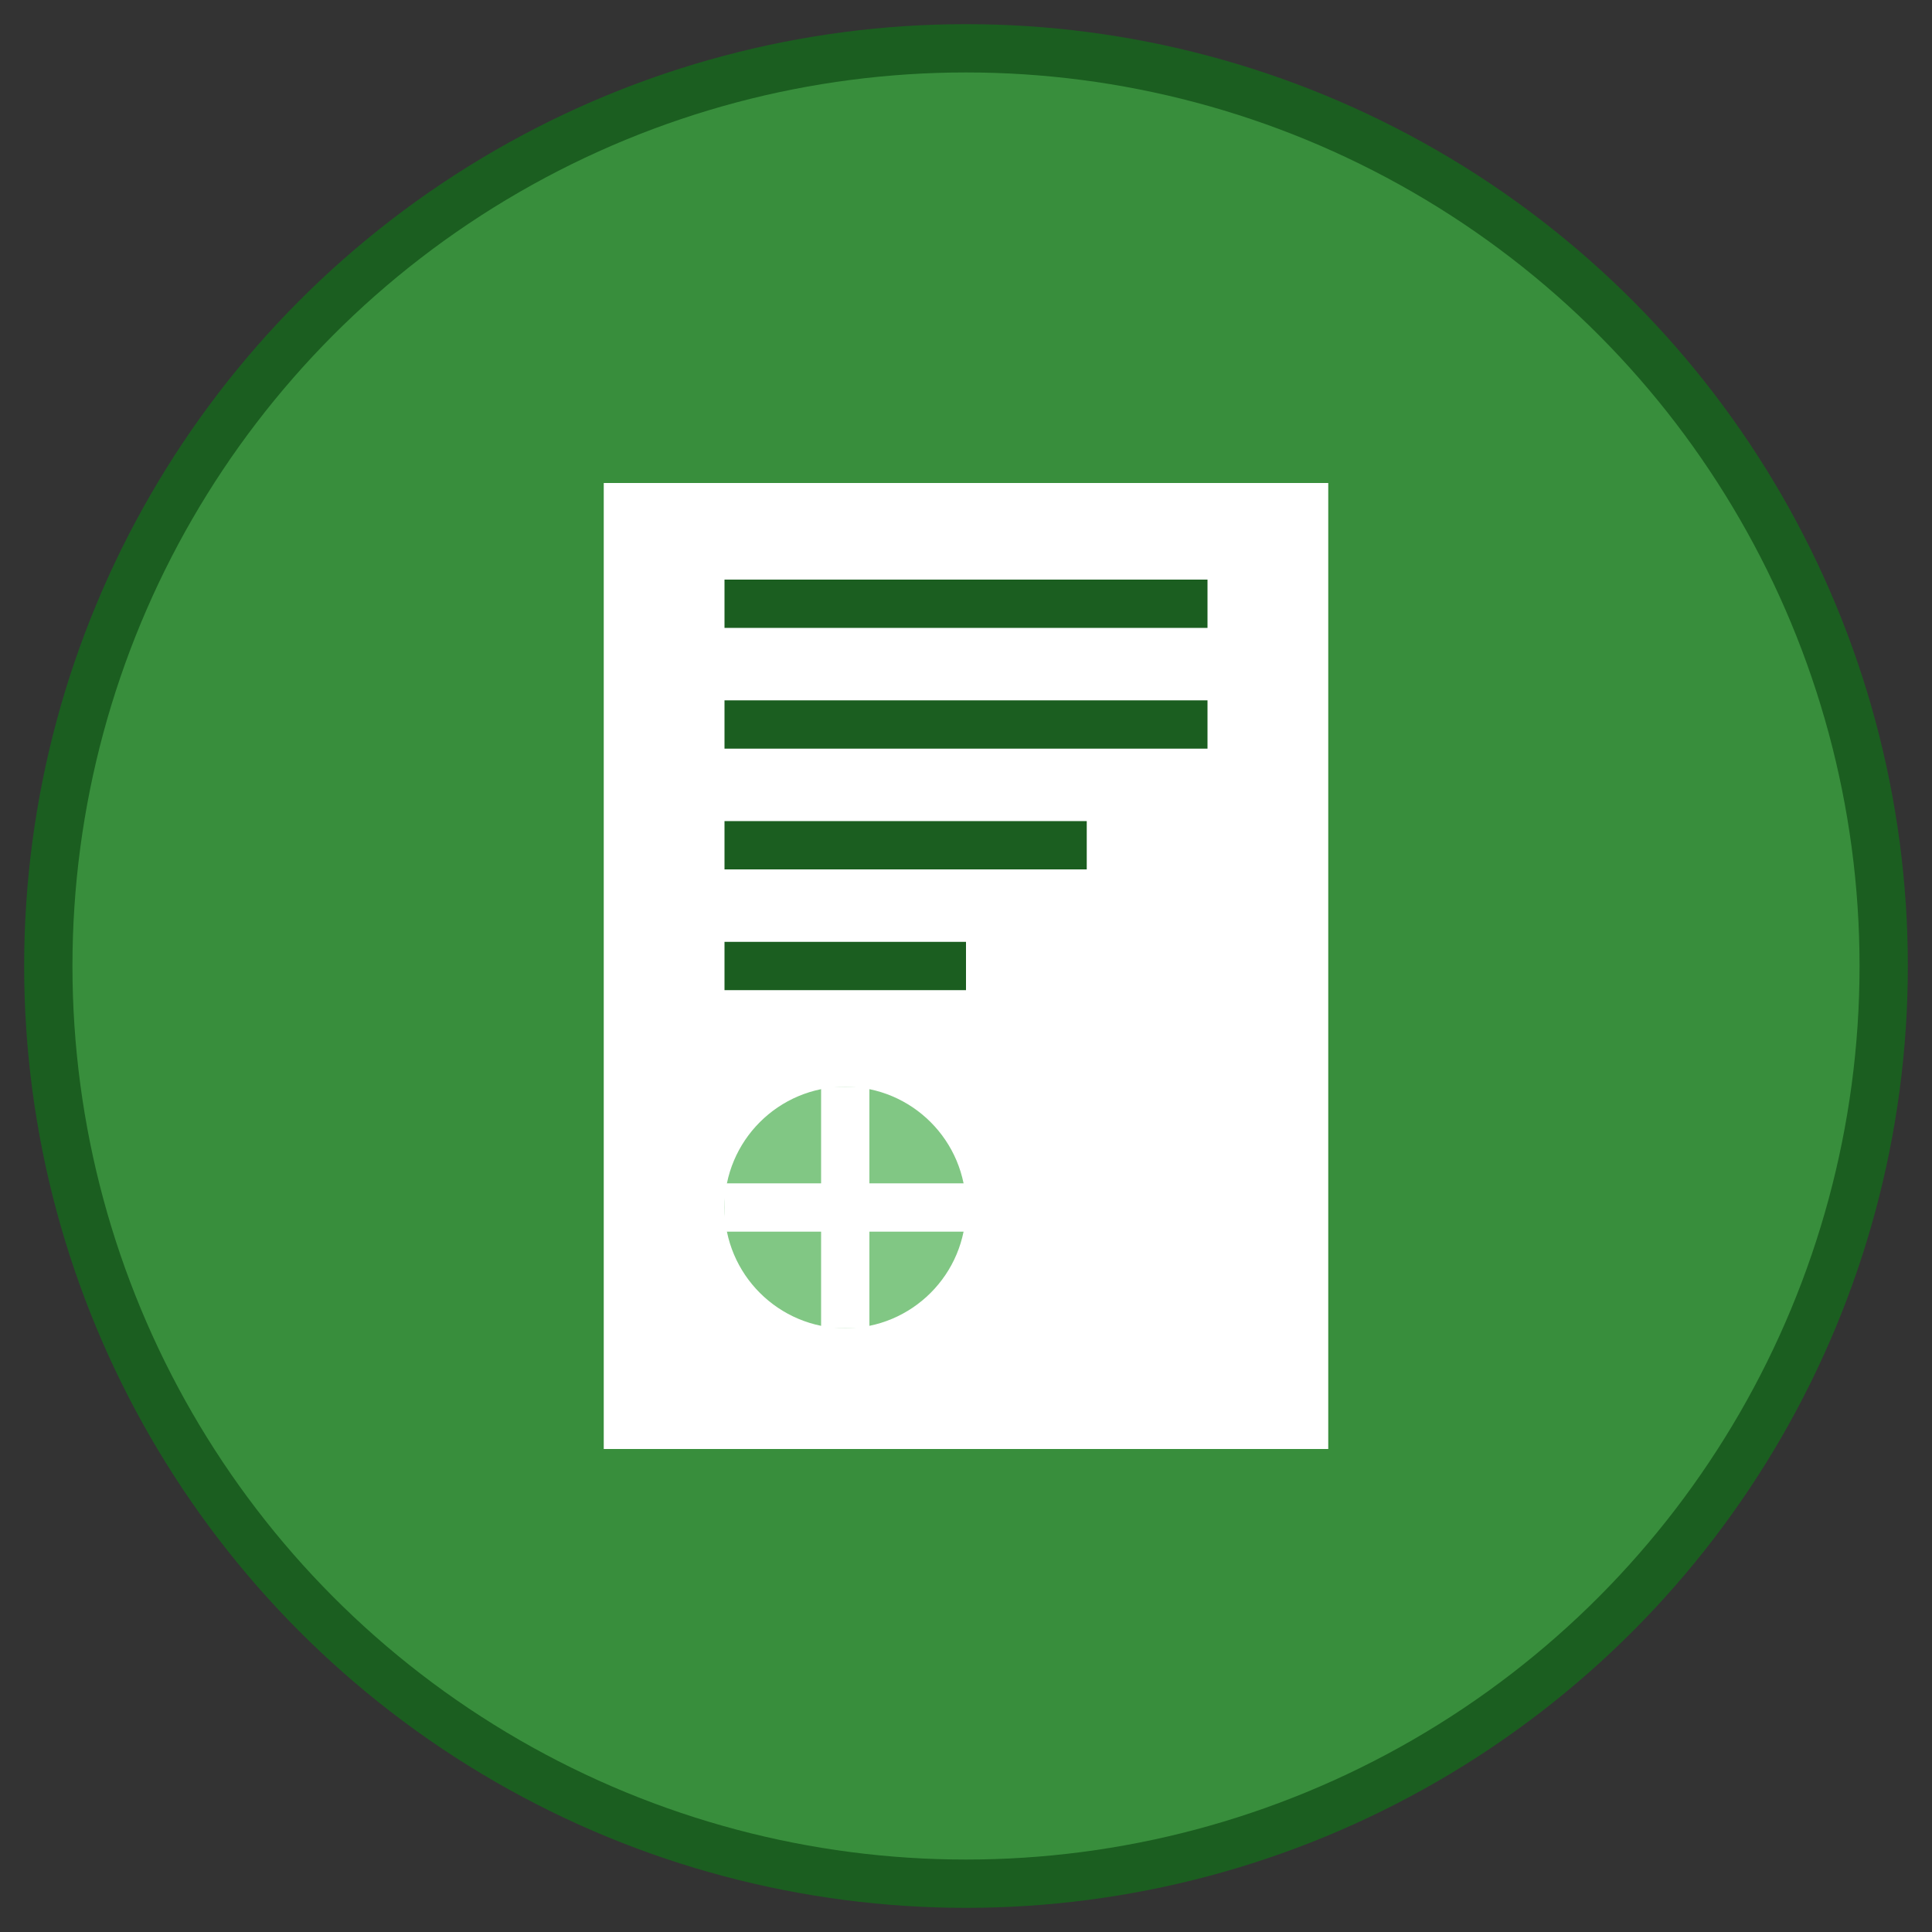
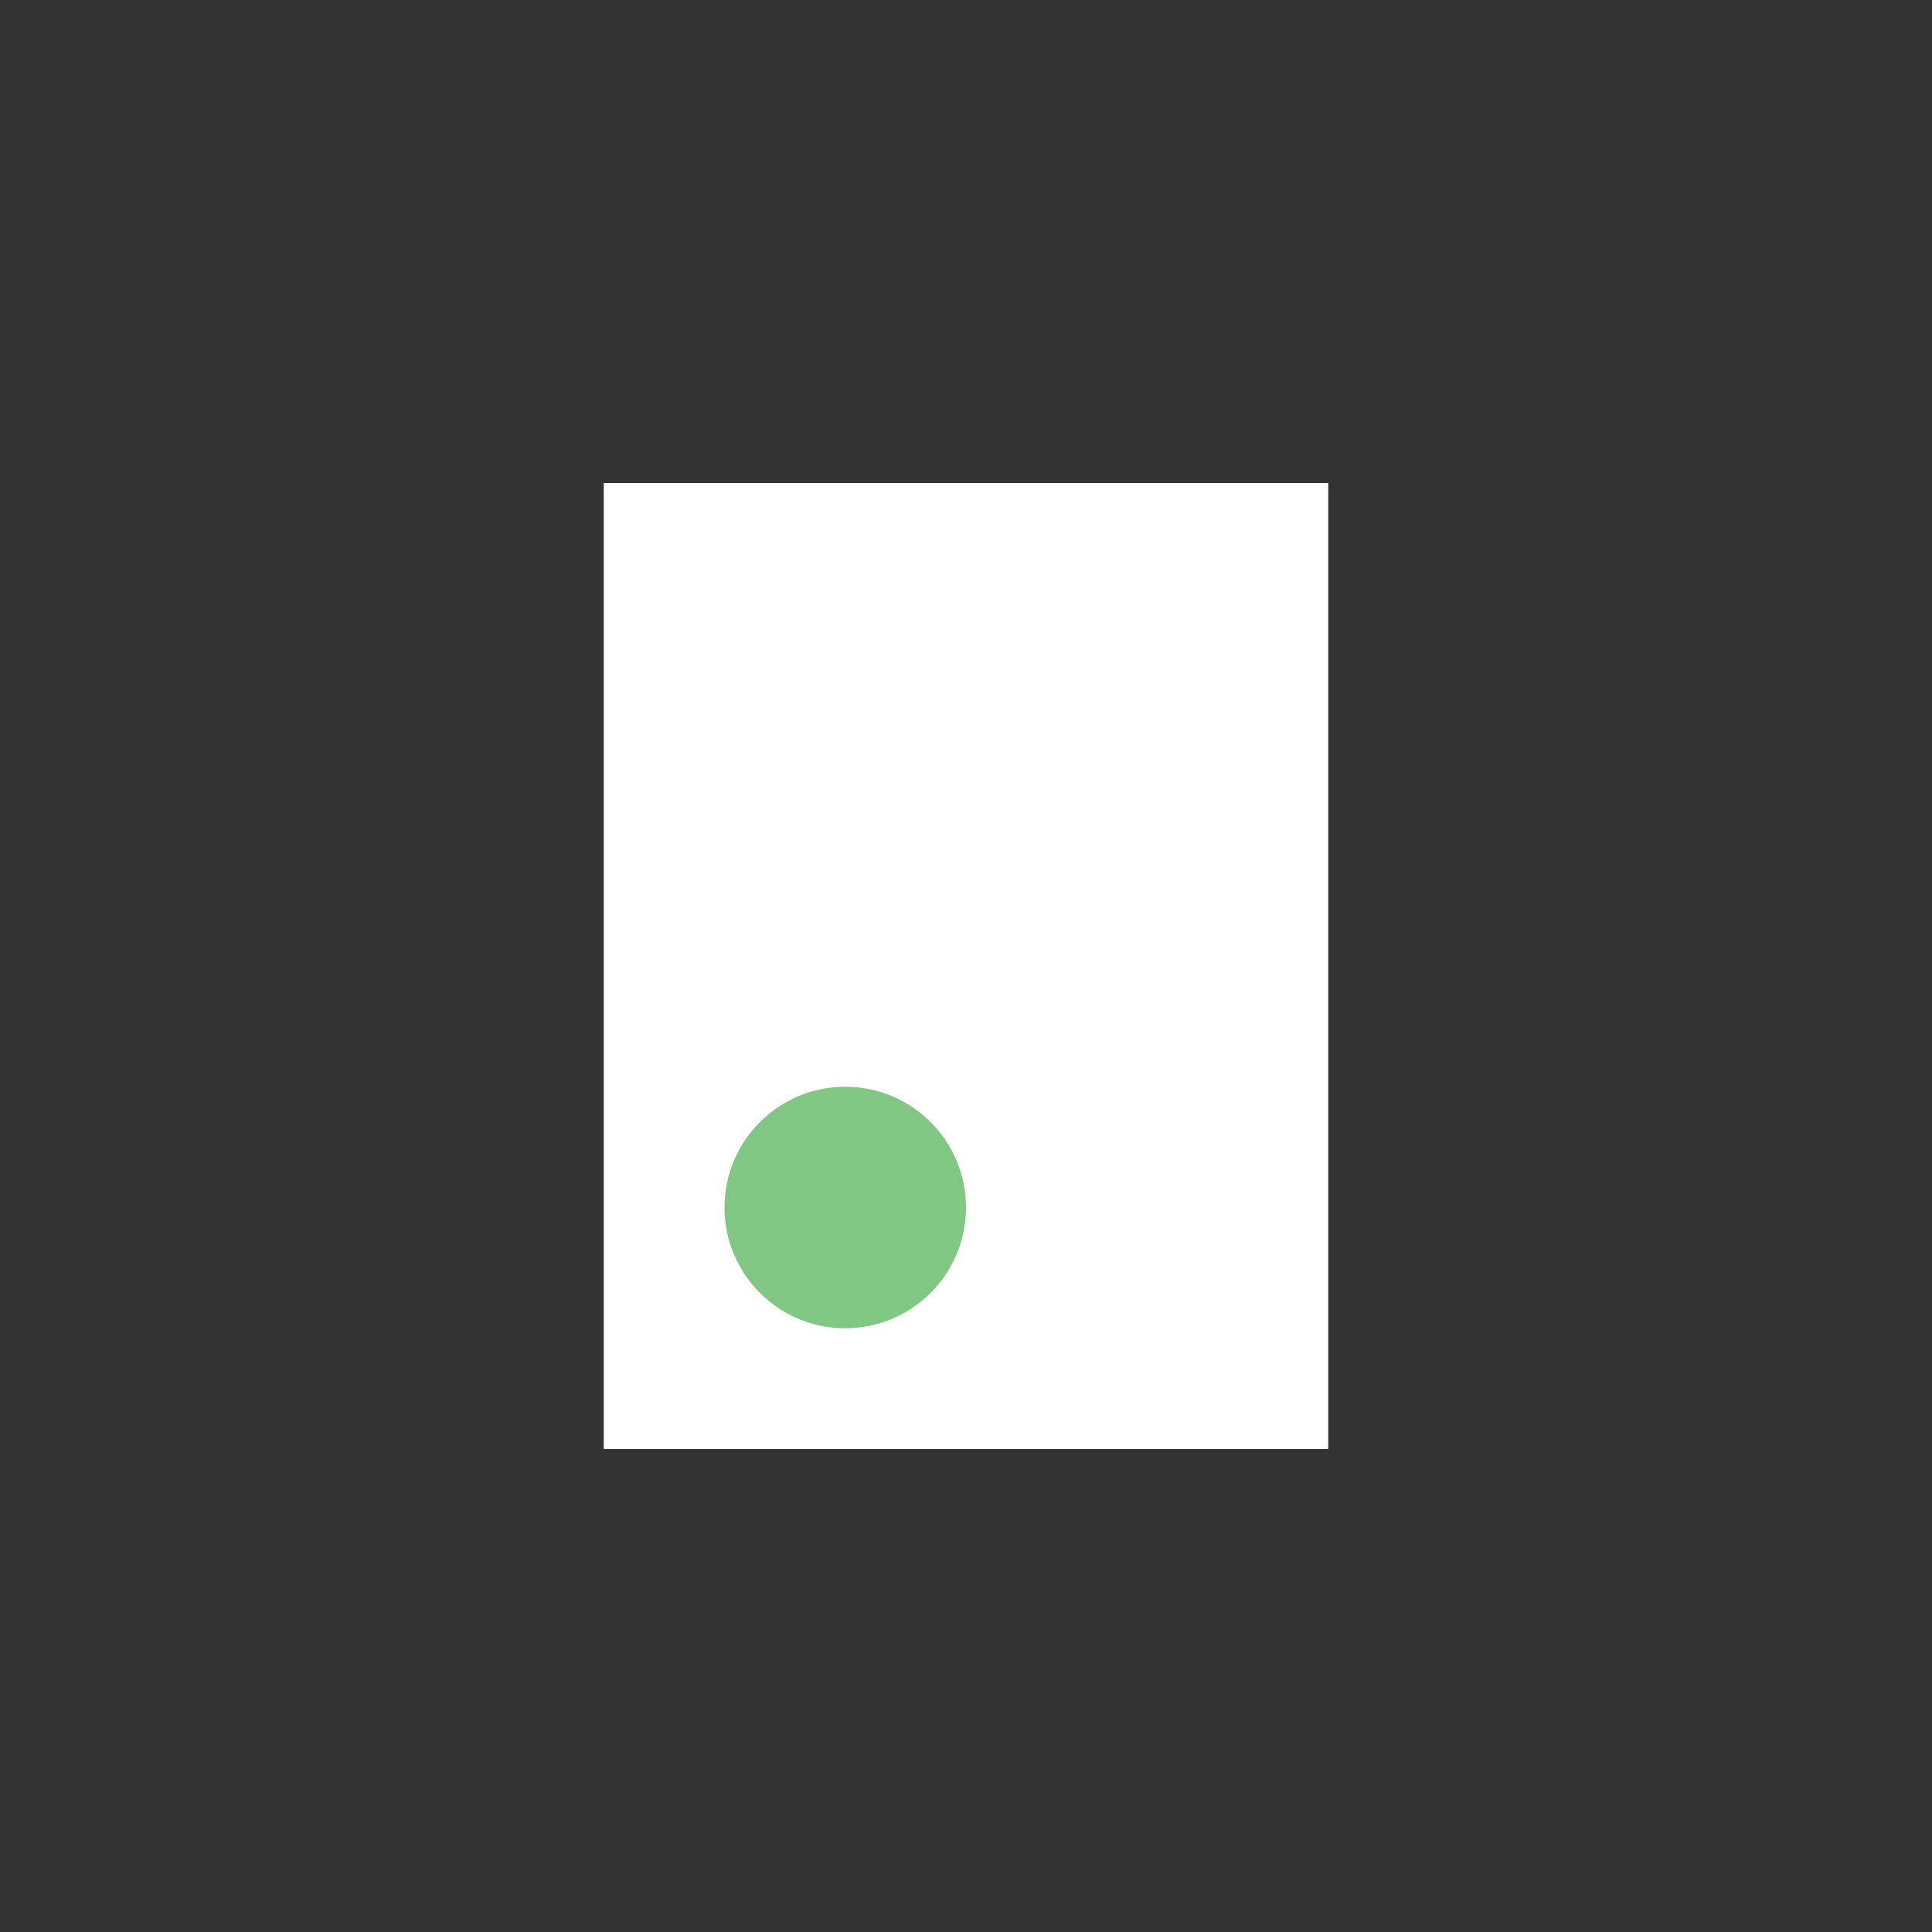
<svg xmlns="http://www.w3.org/2000/svg" width="80" height="80" viewBox="0 0 80 80">
  <rect x="0" y="0" width="80" height="80" fill="#333333" stroke="none" />
-   <circle cx="40" cy="40" r="38" fill="#388E3C" stroke="#1B5E20" stroke-width="2" />
  <path d="M25,20 L55,20 L55,60 L25,60 Z" fill="white" />
-   <path d="M30,25 L50,25 M30,30 L50,30 M30,35 L45,35 M30,40 L40,40" stroke="#1B5E20" stroke-width="2" />
  <circle cx="35" cy="50" r="5" fill="#81C784" />
-   <path d="M35,45 L35,55 M30,50 L40,50" stroke="white" stroke-width="2" />
</svg>